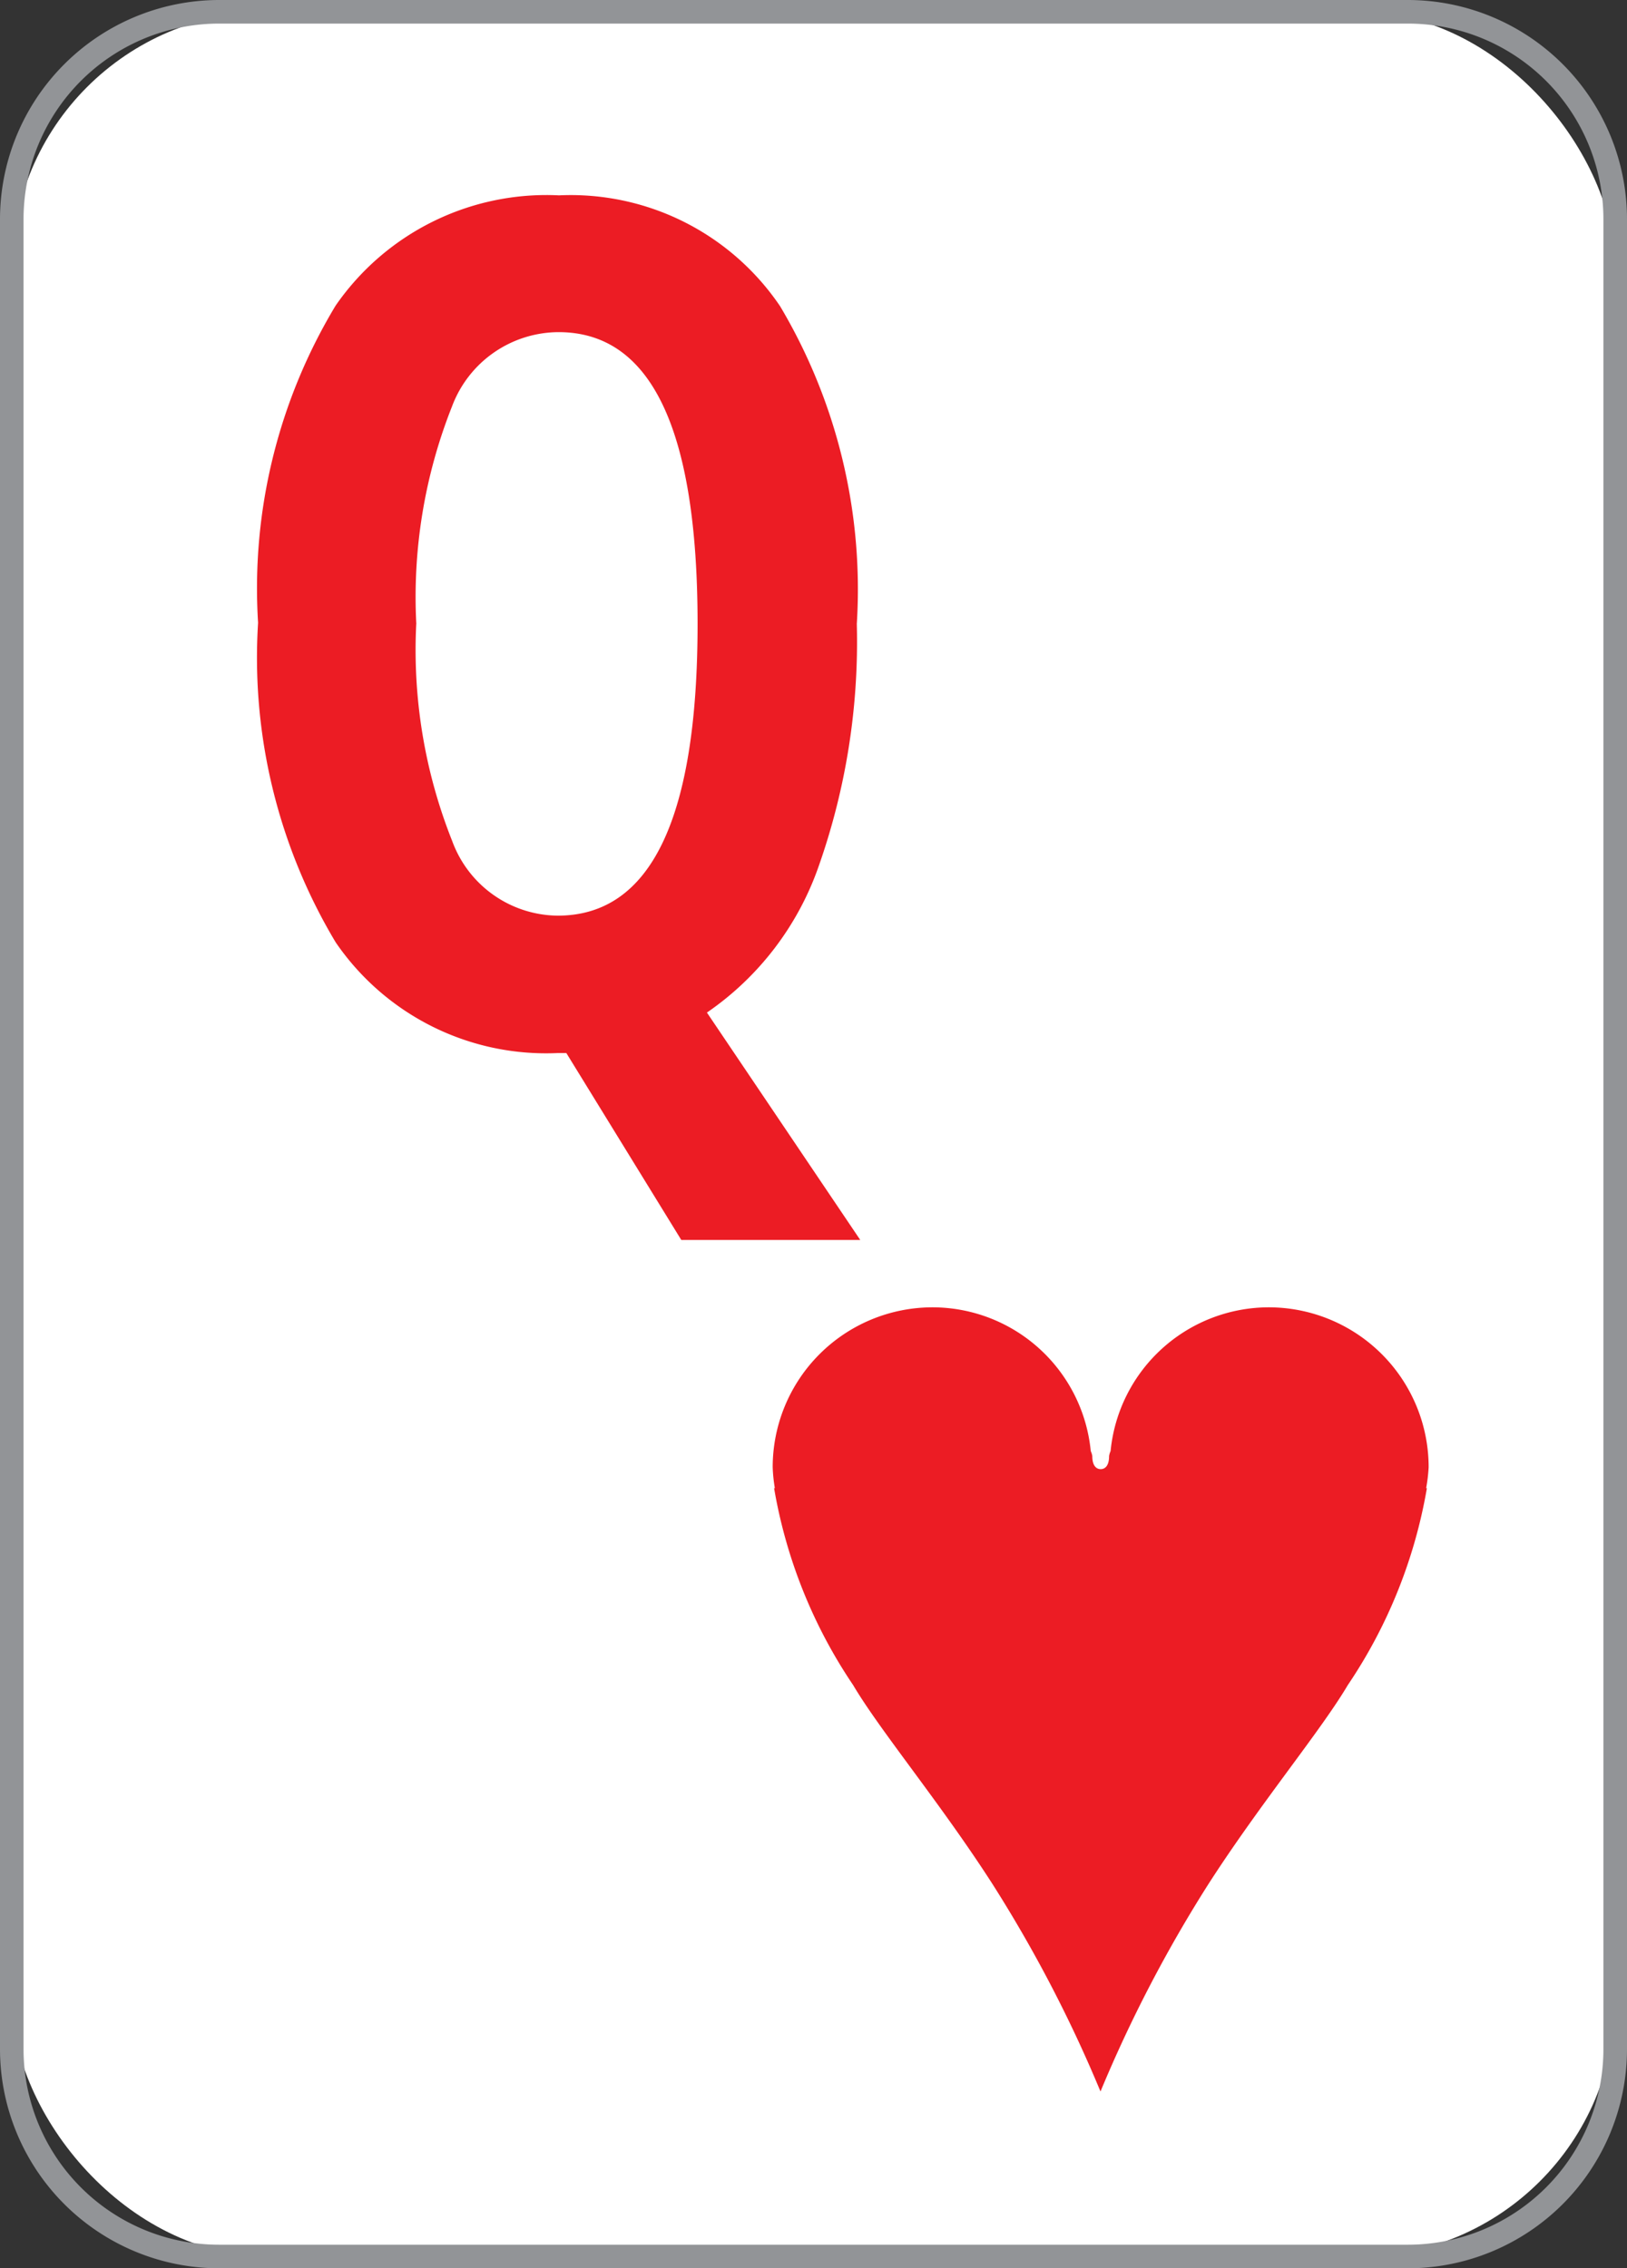
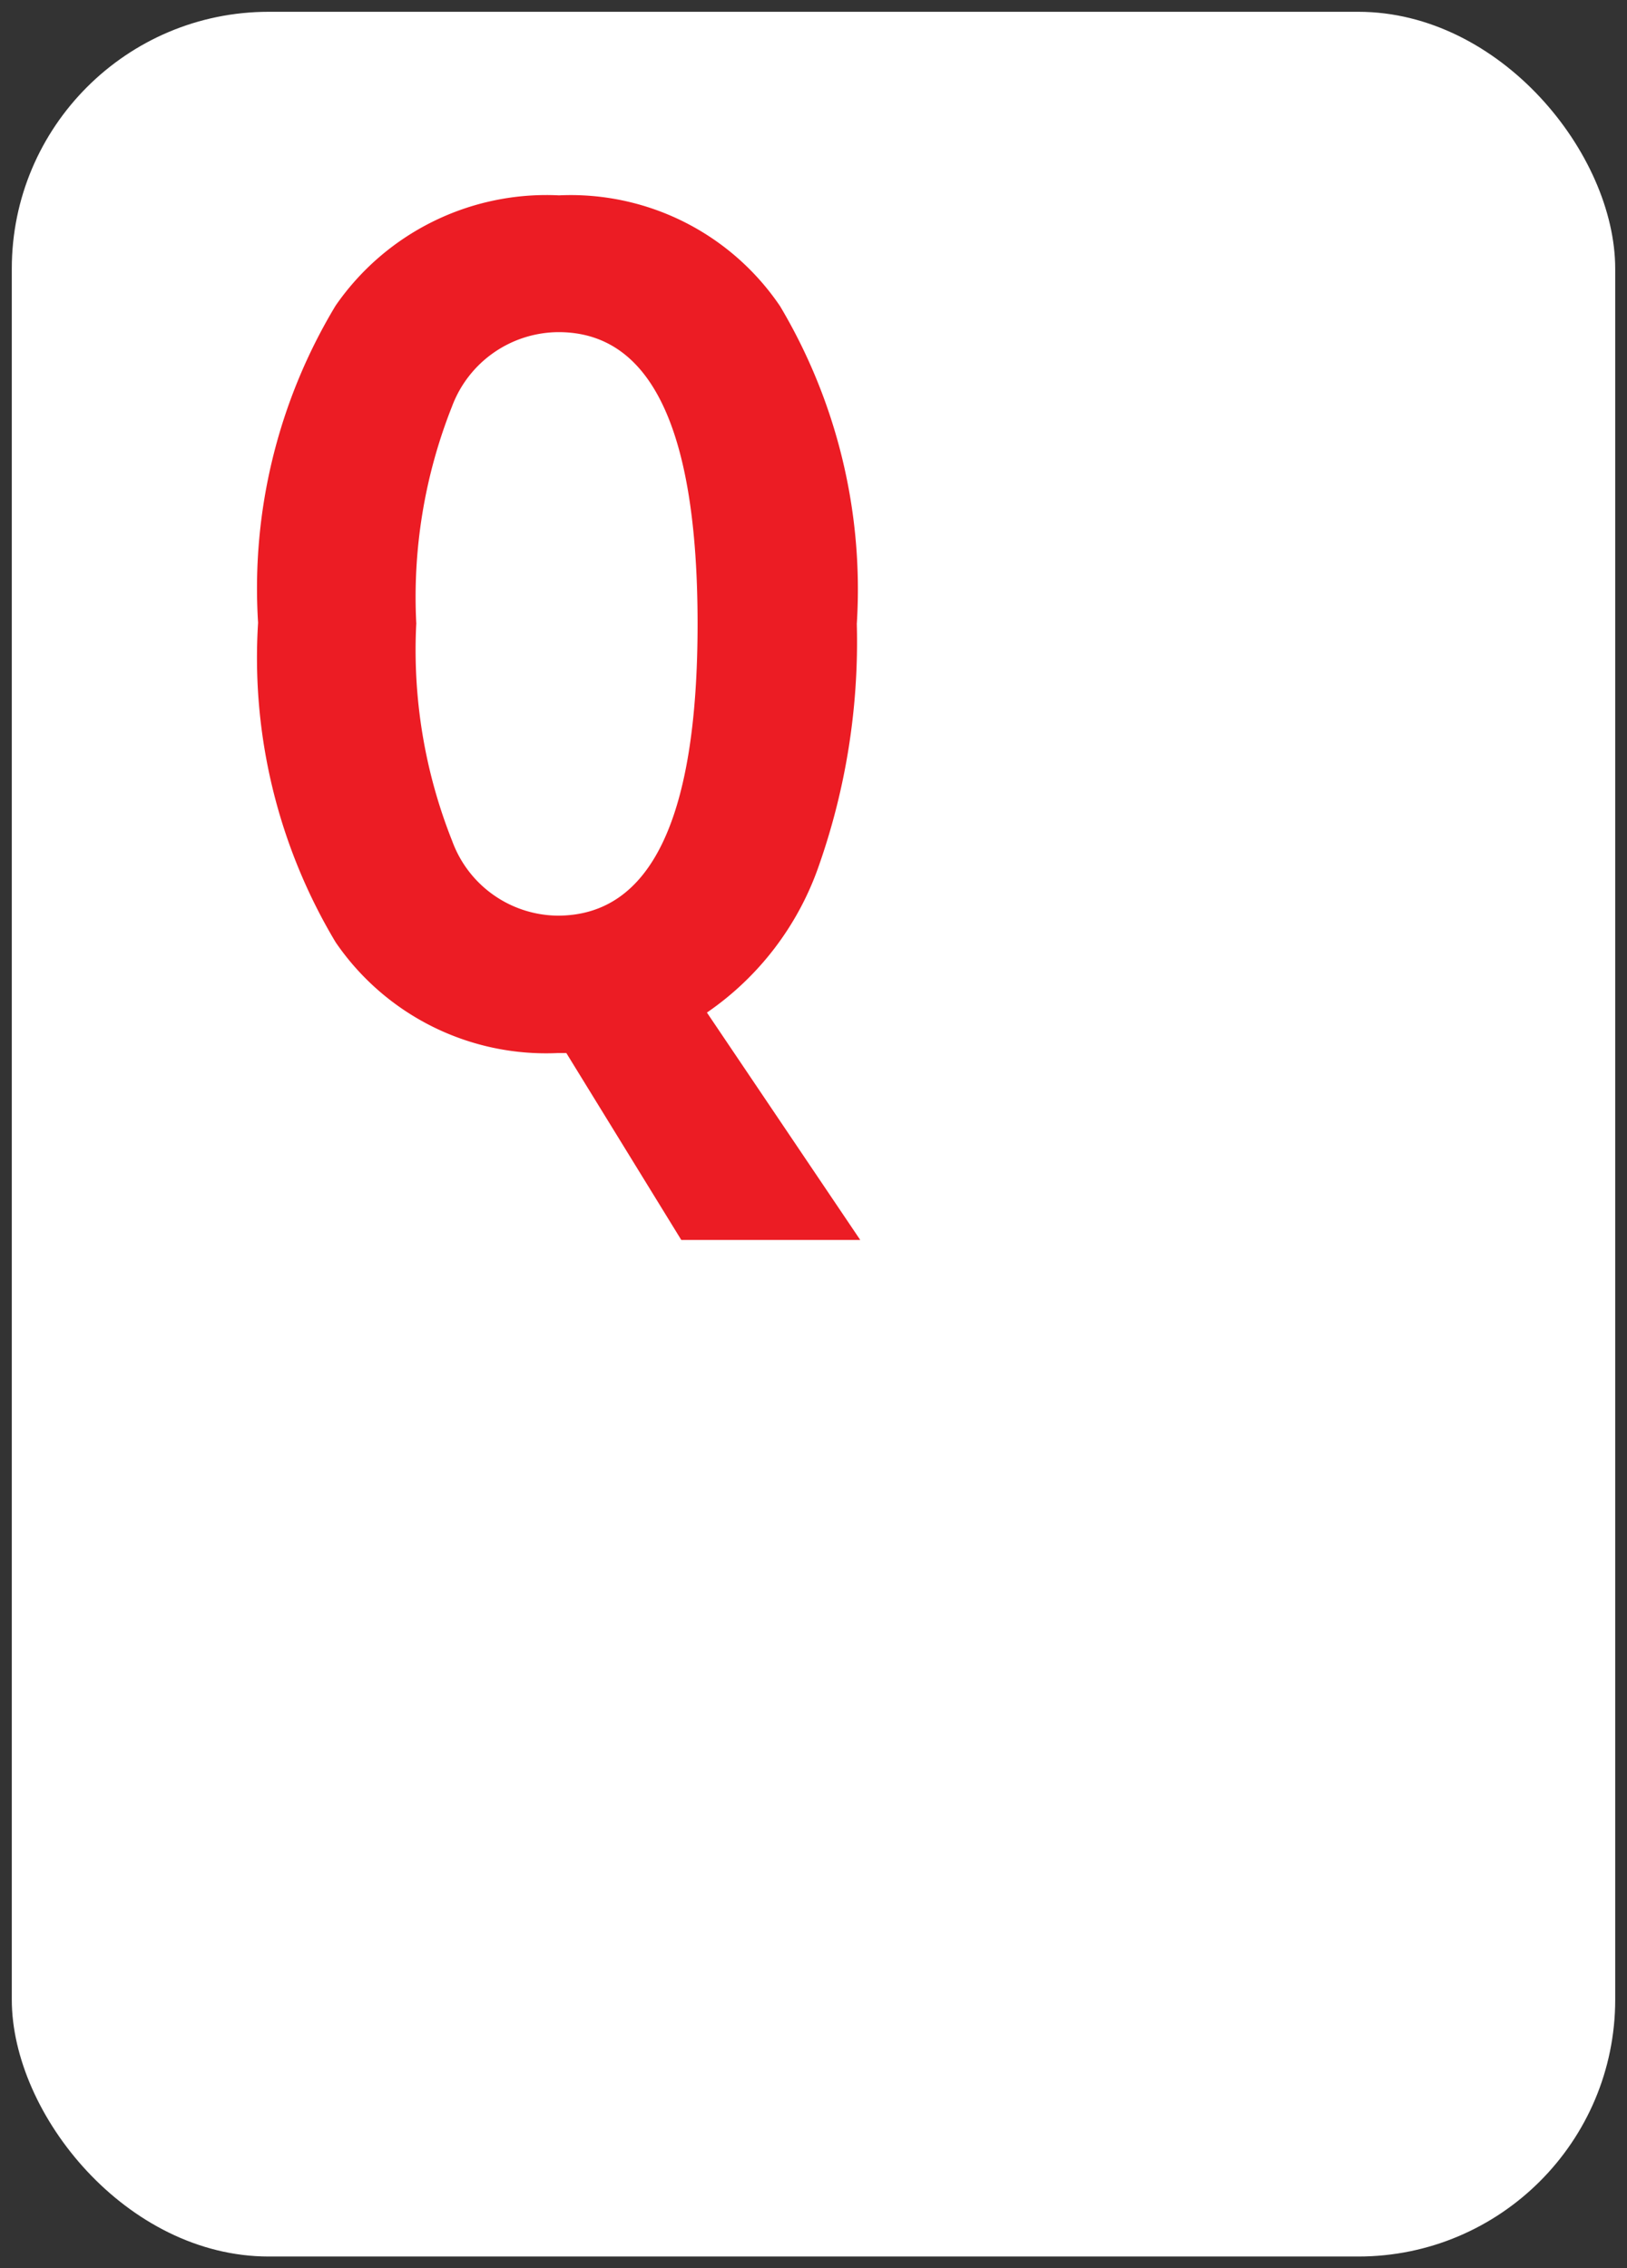
<svg xmlns="http://www.w3.org/2000/svg" width="32.555" height="45.388" viewBox="0 0 32.555 45.388">
  <rect x="0" y="0" width="32.555" height="45.388" fill="#333333" stroke="none" />
  <defs>
    <style>
            .cls-3{fill:#ec1c24}
        </style>
  </defs>
  <g id="Qh">
    <g id="Group_919">
      <rect id="Rectangle_679" width="32.083" height="44.916" fill="#fff" rx="5.141" transform="translate(.236 .236)" />
-       <path id="Path_1079" fill="#929497" d="M-4024.994-348.718h-23.787a4.389 4.389 0 0 1-4.384-4.384v-36.62a4.389 4.389 0 0 1 4.384-4.384h23.787a4.388 4.388 0 0 1 4.384 4.384v36.62a4.388 4.388 0 0 1-4.384 4.384zm-23.787-44.916a3.917 3.917 0 0 0-3.913 3.912v36.62a3.917 3.917 0 0 0 3.913 3.912h23.787a3.916 3.916 0 0 0 3.912-3.912v-36.62a3.916 3.916 0 0 0-3.912-3.912z" transform="translate(4053.165 394.106)" />
    </g>
    <g id="Group_921" transform="translate(5.16 3.909)">
      <g id="Group_920">
        <path id="Path_1080" d="M-4034.786-380.686a13.524 13.524 0 0 1-.758 4.835 5.908 5.908 0 0 1-2.241 2.942l3.068 4.55h-3.581l-2.3-3.74h-.17a5.1 5.1 0 0 1-4.447-2.218 11.087 11.087 0 0 1-1.551-6.392 10.957 10.957 0 0 1 1.551-6.345 5.127 5.127 0 0 1 4.47-2.207 5.057 5.057 0 0 1 4.424 2.218 11.082 11.082 0 0 1 1.535 6.357zm-8.815 0a10.336 10.336 0 0 0 .719 4.344 2.272 2.272 0 0 0 2.11 1.494q2.8 0 2.8-5.838t-2.782-5.838a2.286 2.286 0 0 0-2.132 1.488 10.334 10.334 0 0 0-.714 4.35z" class="cls-3" transform="translate(4046.77 389.261)" />
      </g>
    </g>
    <g id="Group_922" transform="translate(15.469 26.162)">
-       <path id="Path_1081" d="M-4020.876-358.484a3.2 3.2 0 0 0-3.2-3.2 3.185 3.185 0 0 0-3.164 2.876.407.407 0 0 0-.03.1c0 .218-.1.262-.168.262s-.168-.044-.168-.262a.408.408 0 0 0-.031-.1 3.184 3.184 0 0 0-3.164-2.876 3.2 3.2 0 0 0-3.2 3.2 3.108 3.108 0 0 0 .043.418h-.015a10.055 10.055 0 0 0 1.583 3.943c.542.917 1.753 2.368 2.792 3.987a27.107 27.107 0 0 1 2.156 4.143 27.1 27.1 0 0 1 2.155-4.143c1.04-1.619 2.25-3.07 2.792-3.987a10.071 10.071 0 0 0 1.584-3.943h-.015a3.275 3.275 0 0 0 .05-.418z" class="cls-3" transform="translate(4033.993 361.681)" />
-     </g>
+       </g>
  </g>
</svg>